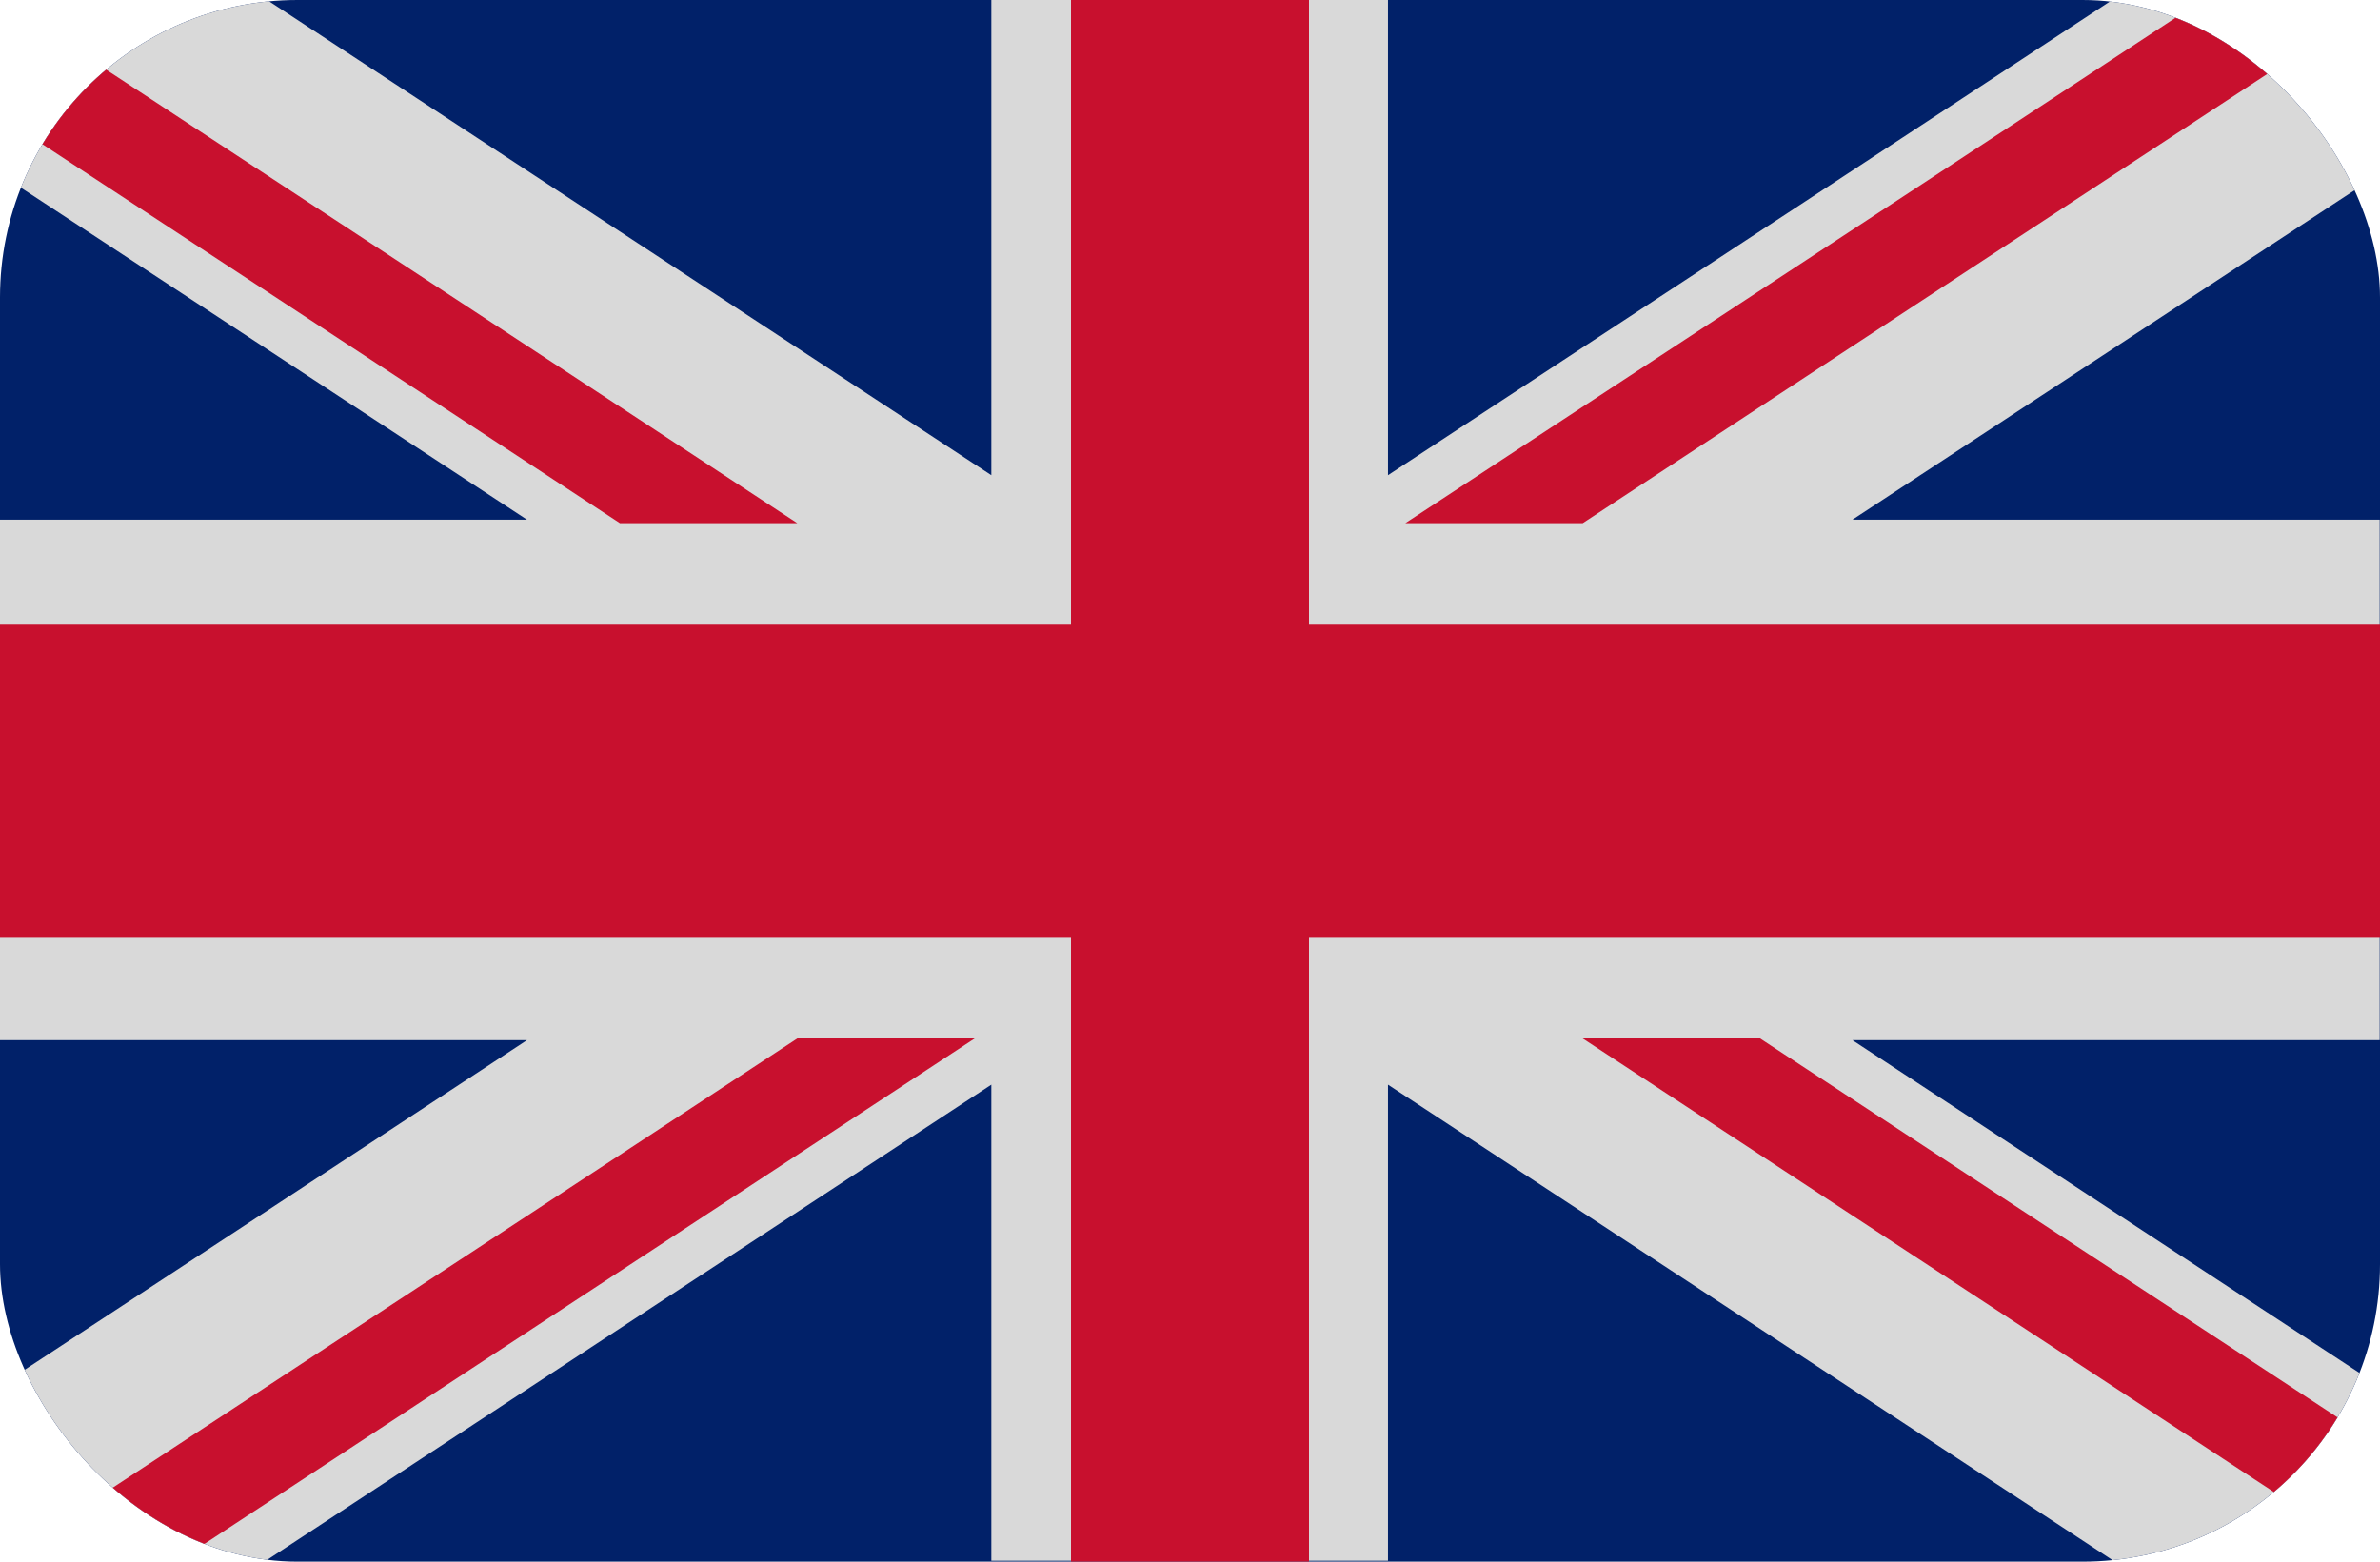
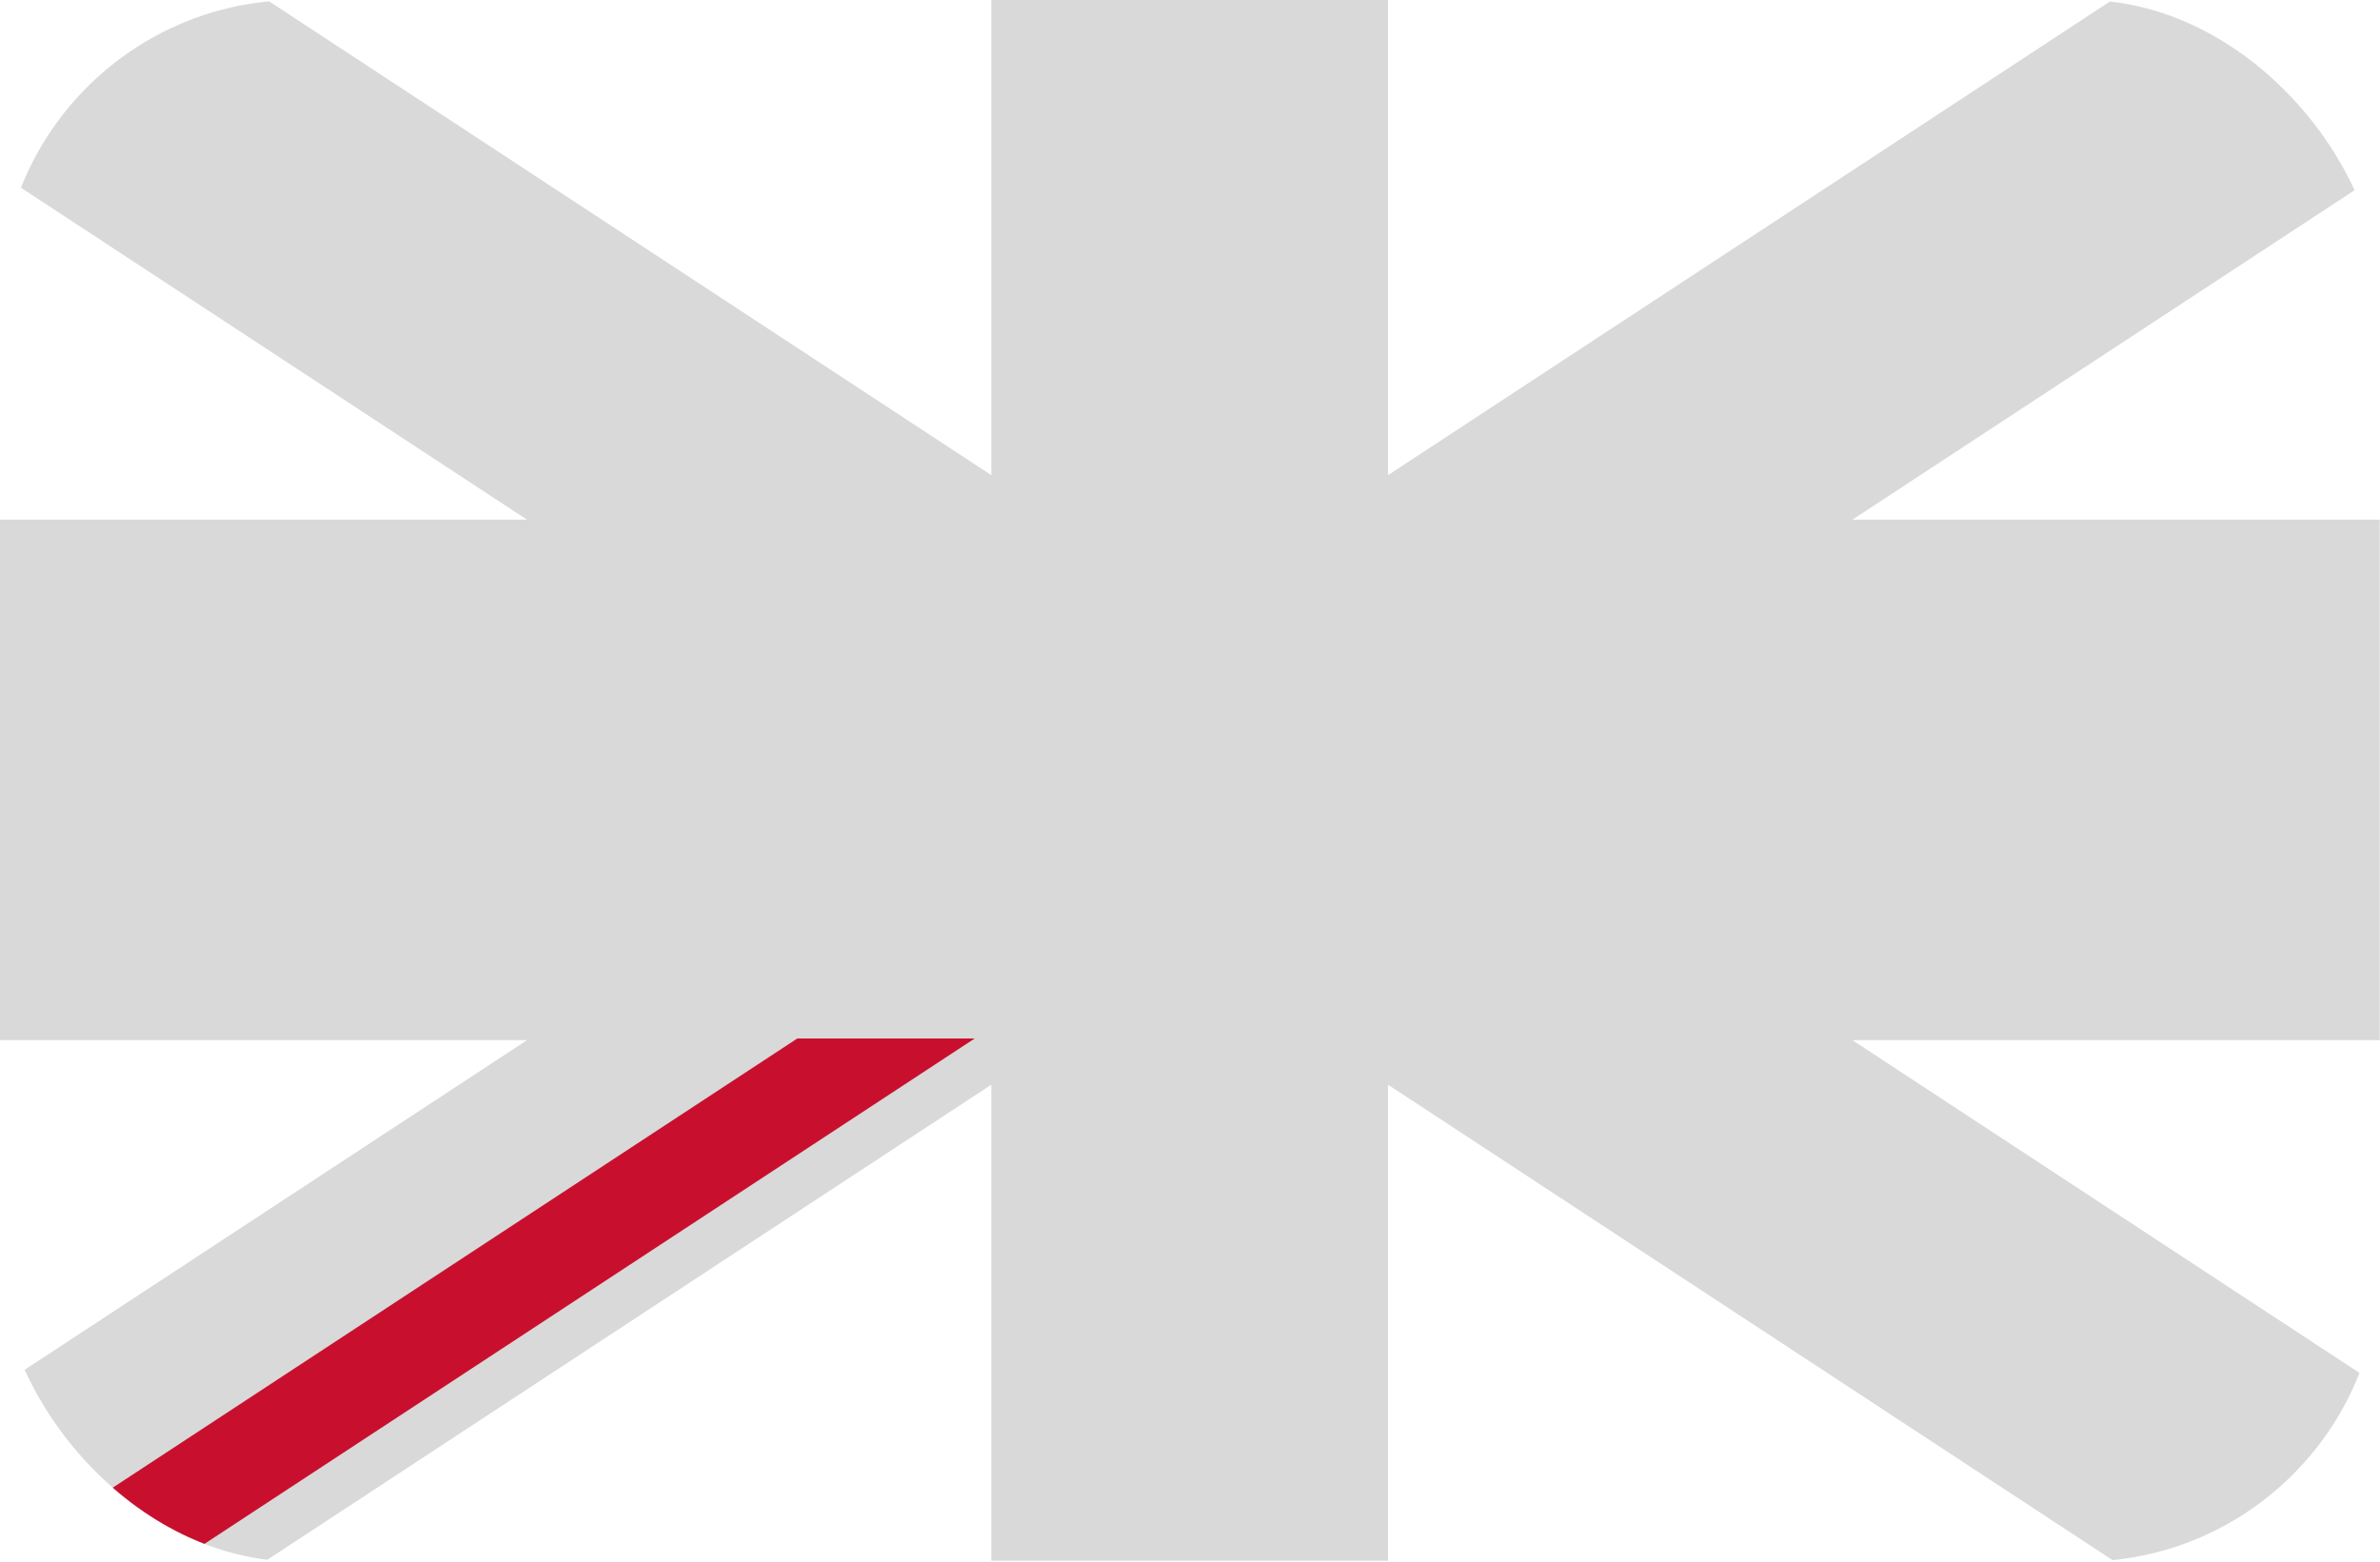
<svg xmlns="http://www.w3.org/2000/svg" width="32" height="21" viewBox="0 0 32 21" fill="none">
  <g clip-path="url(#clip0_18_104)">
-     <path d="M0 0V21H32V0H0Z" fill="#012169" />
    <path fill-rule="evenodd" clip-rule="evenodd" d="M7.085 6.988L-0.72 1.867L0.711 -1.89L13.329 6.39V-0.012H18.662V6.39L31.28 -1.89L32.711 1.867L24.907 6.988H31.996V13.988H24.907L32.711 19.11L31.28 22.867L18.662 14.586V20.988H13.329V14.586L0.711 22.867L-0.72 19.11L7.085 13.988H-0.004V6.988H7.085Z" fill="#D9D9D9" />
-     <path fill-rule="evenodd" clip-rule="evenodd" d="M14.4 0V8.4H0V12.6H14.4V21H17.6V12.6H32V8.4H17.6V0H14.4Z" fill="#C8102E" />
-     <path d="M18.895 7.035H21.28L32 1.19209e-06L31.523 -1.252L18.895 7.035Z" fill="#C8102E" />
-     <path d="M8.335 7.035L-0.477 1.252L-1.95205e-05 1.19209e-06L10.72 7.035H8.335Z" fill="#C8102E" />
    <path d="M10.72 13.965L-1.95205e-05 21L0.477 22.252L13.105 13.965H10.72Z" fill="#C8102E" />
-     <path d="M21.28 13.965H23.665L32.477 19.748L32 21L21.28 13.965Z" fill="#C8102E" />
  </g>
  <defs>
    <clipPath id="clip0_18_104">
      <rect width="32" height="21" rx="4" fill="white" />
    </clipPath>
  </defs>
</svg>